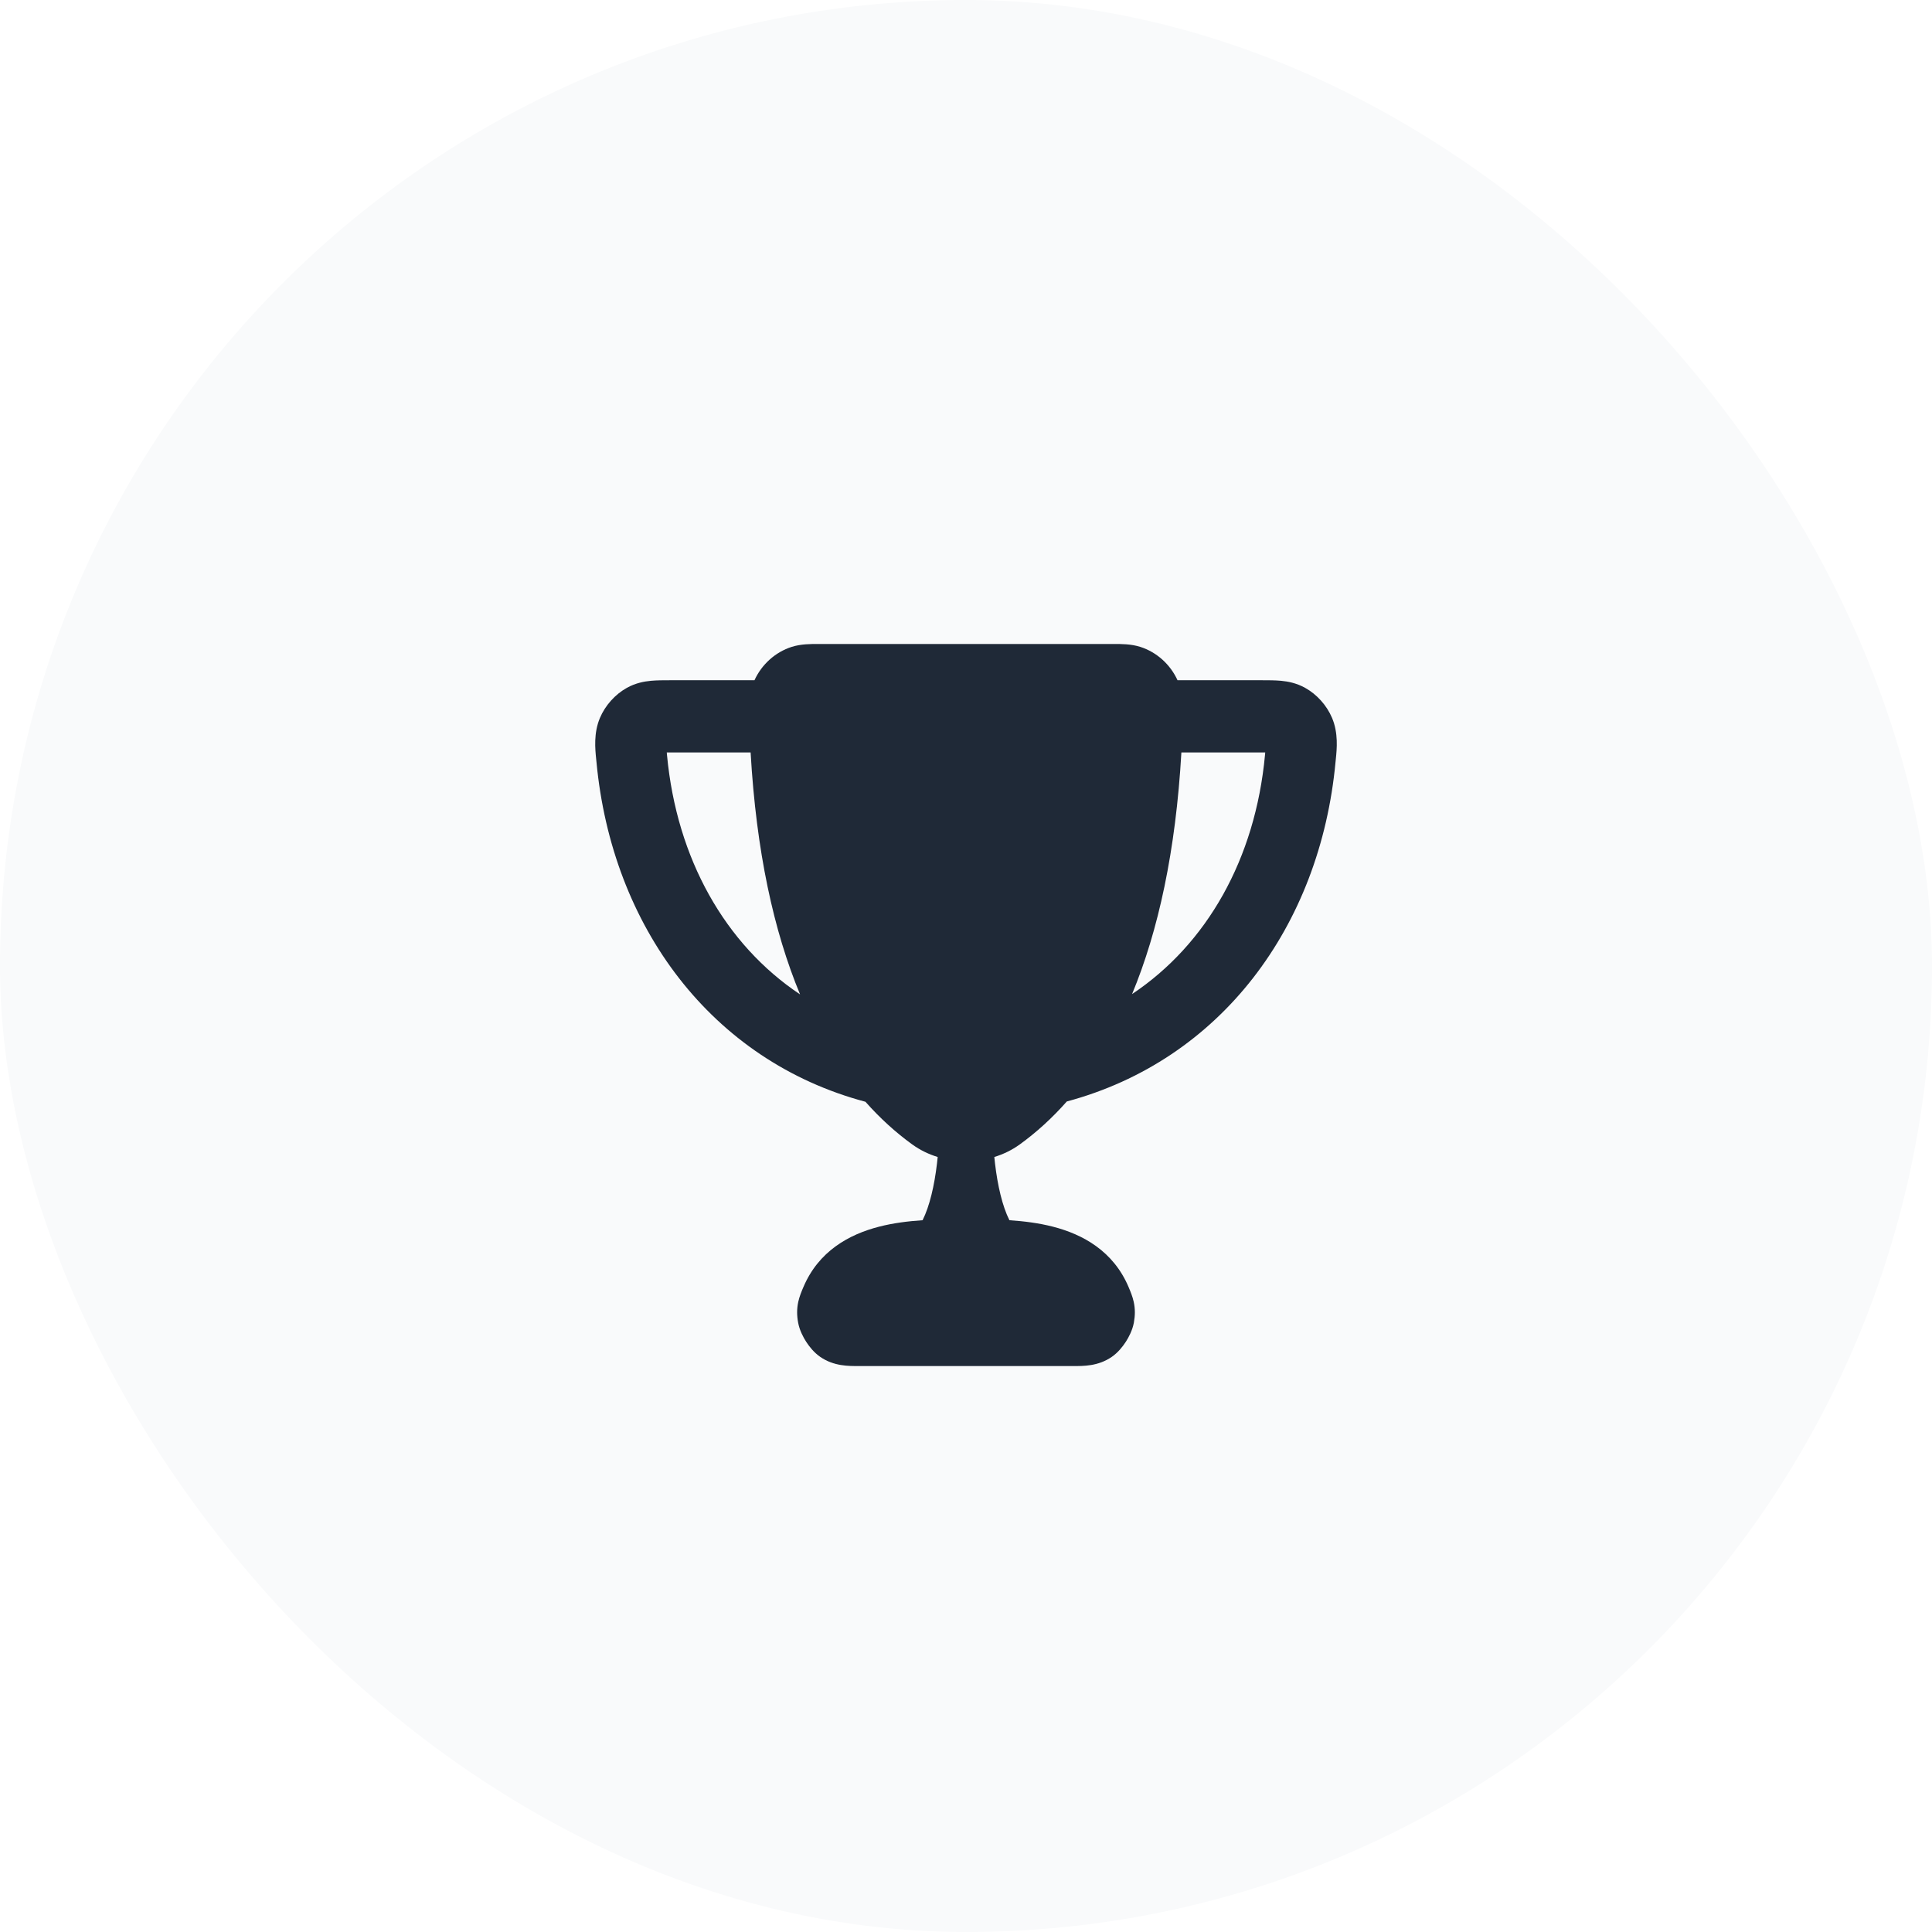
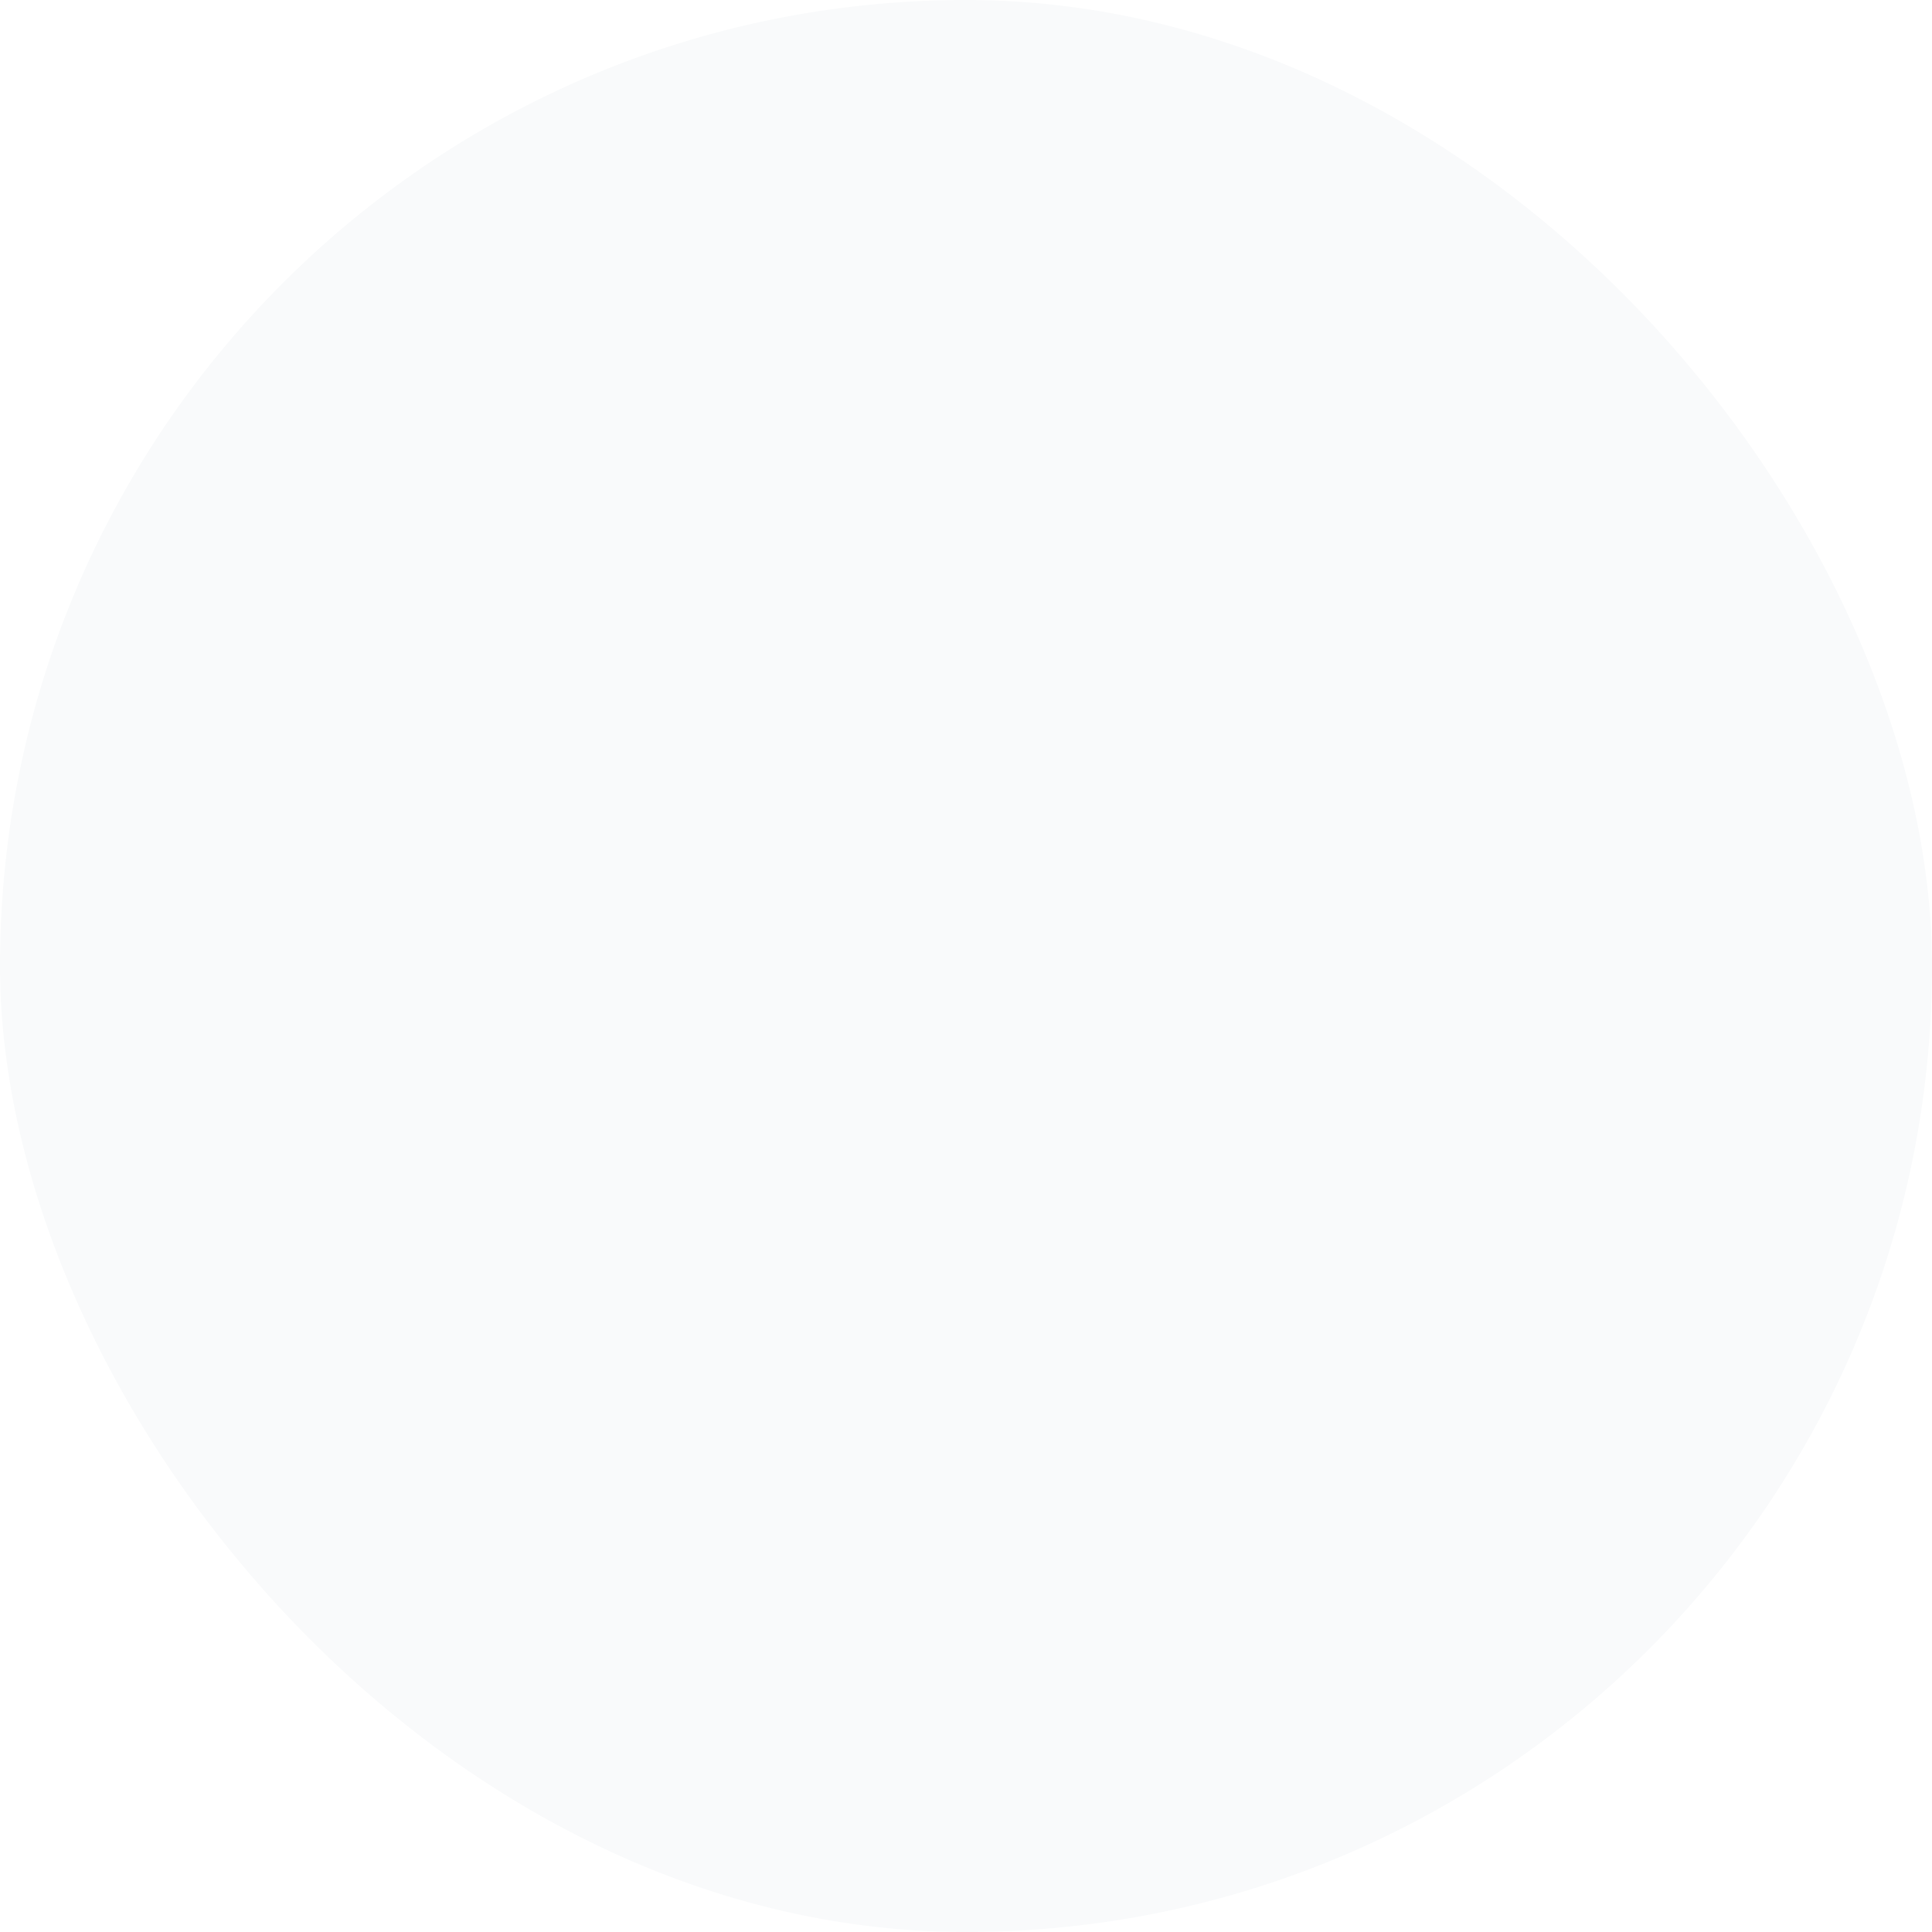
<svg xmlns="http://www.w3.org/2000/svg" width="99" height="99" viewBox="0 0 99 99" fill="none">
  <rect width="99" height="99" rx="49.5" fill="#F9FAFB" />
  <g filter="url(#filter0_d_1356_709)">
-     <path fill-rule="evenodd" clip-rule="evenodd" d="M41.998 31.001C41.967 31.001 41.934 31.001 41.898 31C41.56 30.999 41.044 30.996 40.569 31.147C39.725 31.417 39.03 32.049 38.661 32.857L34.331 32.857C34.012 32.857 33.662 32.857 33.357 32.885C33.002 32.919 32.566 32.999 32.12 33.248C31.518 33.583 31.01 34.151 30.74 34.793C30.415 35.566 30.497 36.381 30.549 36.892C30.554 36.942 30.559 36.989 30.563 37.032C31.352 45.491 36.477 52.361 44.347 54.457C45.095 55.302 45.895 56.027 46.735 56.636C47.151 56.938 47.596 57.149 48.049 57.287C48.038 57.397 48.026 57.509 48.013 57.622C47.881 58.745 47.637 59.807 47.275 60.527C46.532 60.576 45.767 60.672 45.044 60.858C43.513 61.252 41.948 62.107 41.166 63.958L41.15 63.995C41.078 64.164 40.967 64.426 40.905 64.708C40.826 65.071 40.831 65.415 40.898 65.774C40.971 66.168 41.159 66.521 41.311 66.757C41.463 66.993 41.708 67.308 42.034 67.532C42.726 68.007 43.474 68.003 44.024 67.999H44.025C44.069 67.999 44.112 67.999 44.153 67.999H54.846C54.888 67.999 54.931 67.999 54.976 67.999C55.526 68.003 56.274 68.007 56.966 67.532C57.292 67.308 57.537 66.993 57.689 66.757C57.841 66.521 58.029 66.168 58.102 65.774C58.168 65.415 58.174 65.071 58.094 64.708C58.032 64.426 57.921 64.164 57.849 63.995L57.834 63.958C57.052 62.107 55.487 61.252 53.956 60.858C53.232 60.672 52.468 60.576 51.725 60.527C51.362 59.807 51.119 58.745 50.987 57.622C50.974 57.509 50.962 57.397 50.951 57.287C51.403 57.149 51.849 56.938 52.265 56.636C53.11 56.023 53.914 55.294 54.666 54.442C62.524 52.335 67.65 45.501 68.437 37.032C68.441 36.988 68.446 36.941 68.451 36.892C68.503 36.381 68.585 35.566 68.26 34.793C67.99 34.151 67.482 33.582 66.88 33.248C66.434 32.999 65.998 32.919 65.642 32.885C65.338 32.857 64.988 32.857 64.669 32.857L60.339 32.857C59.97 32.049 59.275 31.417 58.43 31.147C57.956 30.996 57.44 30.999 57.102 31C57.066 31.001 57.033 31.001 57.002 31.001H41.998ZM34.384 36.557H38.463C38.752 41.611 39.645 45.704 40.997 48.955C37.163 46.396 34.675 42.013 34.178 36.683L34.167 36.557C34.232 36.557 34.304 36.557 34.384 36.557ZM58.01 48.939C59.358 45.691 60.248 41.603 60.537 36.557H64.615C64.696 36.557 64.768 36.557 64.833 36.557L64.822 36.683C64.326 42.015 61.842 46.383 58.01 48.939Z" fill="#1F2937" />
-   </g>
+     </g>
  <defs>
    <filter id="filter0_d_1356_709" x="18.5" y="21" width="62" height="61" filterUnits="userSpaceOnUse" color-interpolation-filters="sRGB">
      <feFlood flood-opacity="0" result="BackgroundImageFix" />
      <feColorMatrix in="SourceAlpha" type="matrix" values="0 0 0 0 0 0 0 0 0 0 0 0 0 0 0 0 0 0 127 0" result="hardAlpha" />
      <feOffset dy="2" />
      <feGaussianBlur stdDeviation="6" />
      <feColorMatrix type="matrix" values="0 0 0 0 0 0 0 0 0 0 0 0 0 0 0 0 0 0 0.12 0" />
      <feBlend mode="plus-darker" in2="BackgroundImageFix" result="effect1_dropShadow_1356_709" />
      <feBlend mode="normal" in="SourceGraphic" in2="effect1_dropShadow_1356_709" result="shape" />
    </filter>
  </defs>
</svg>